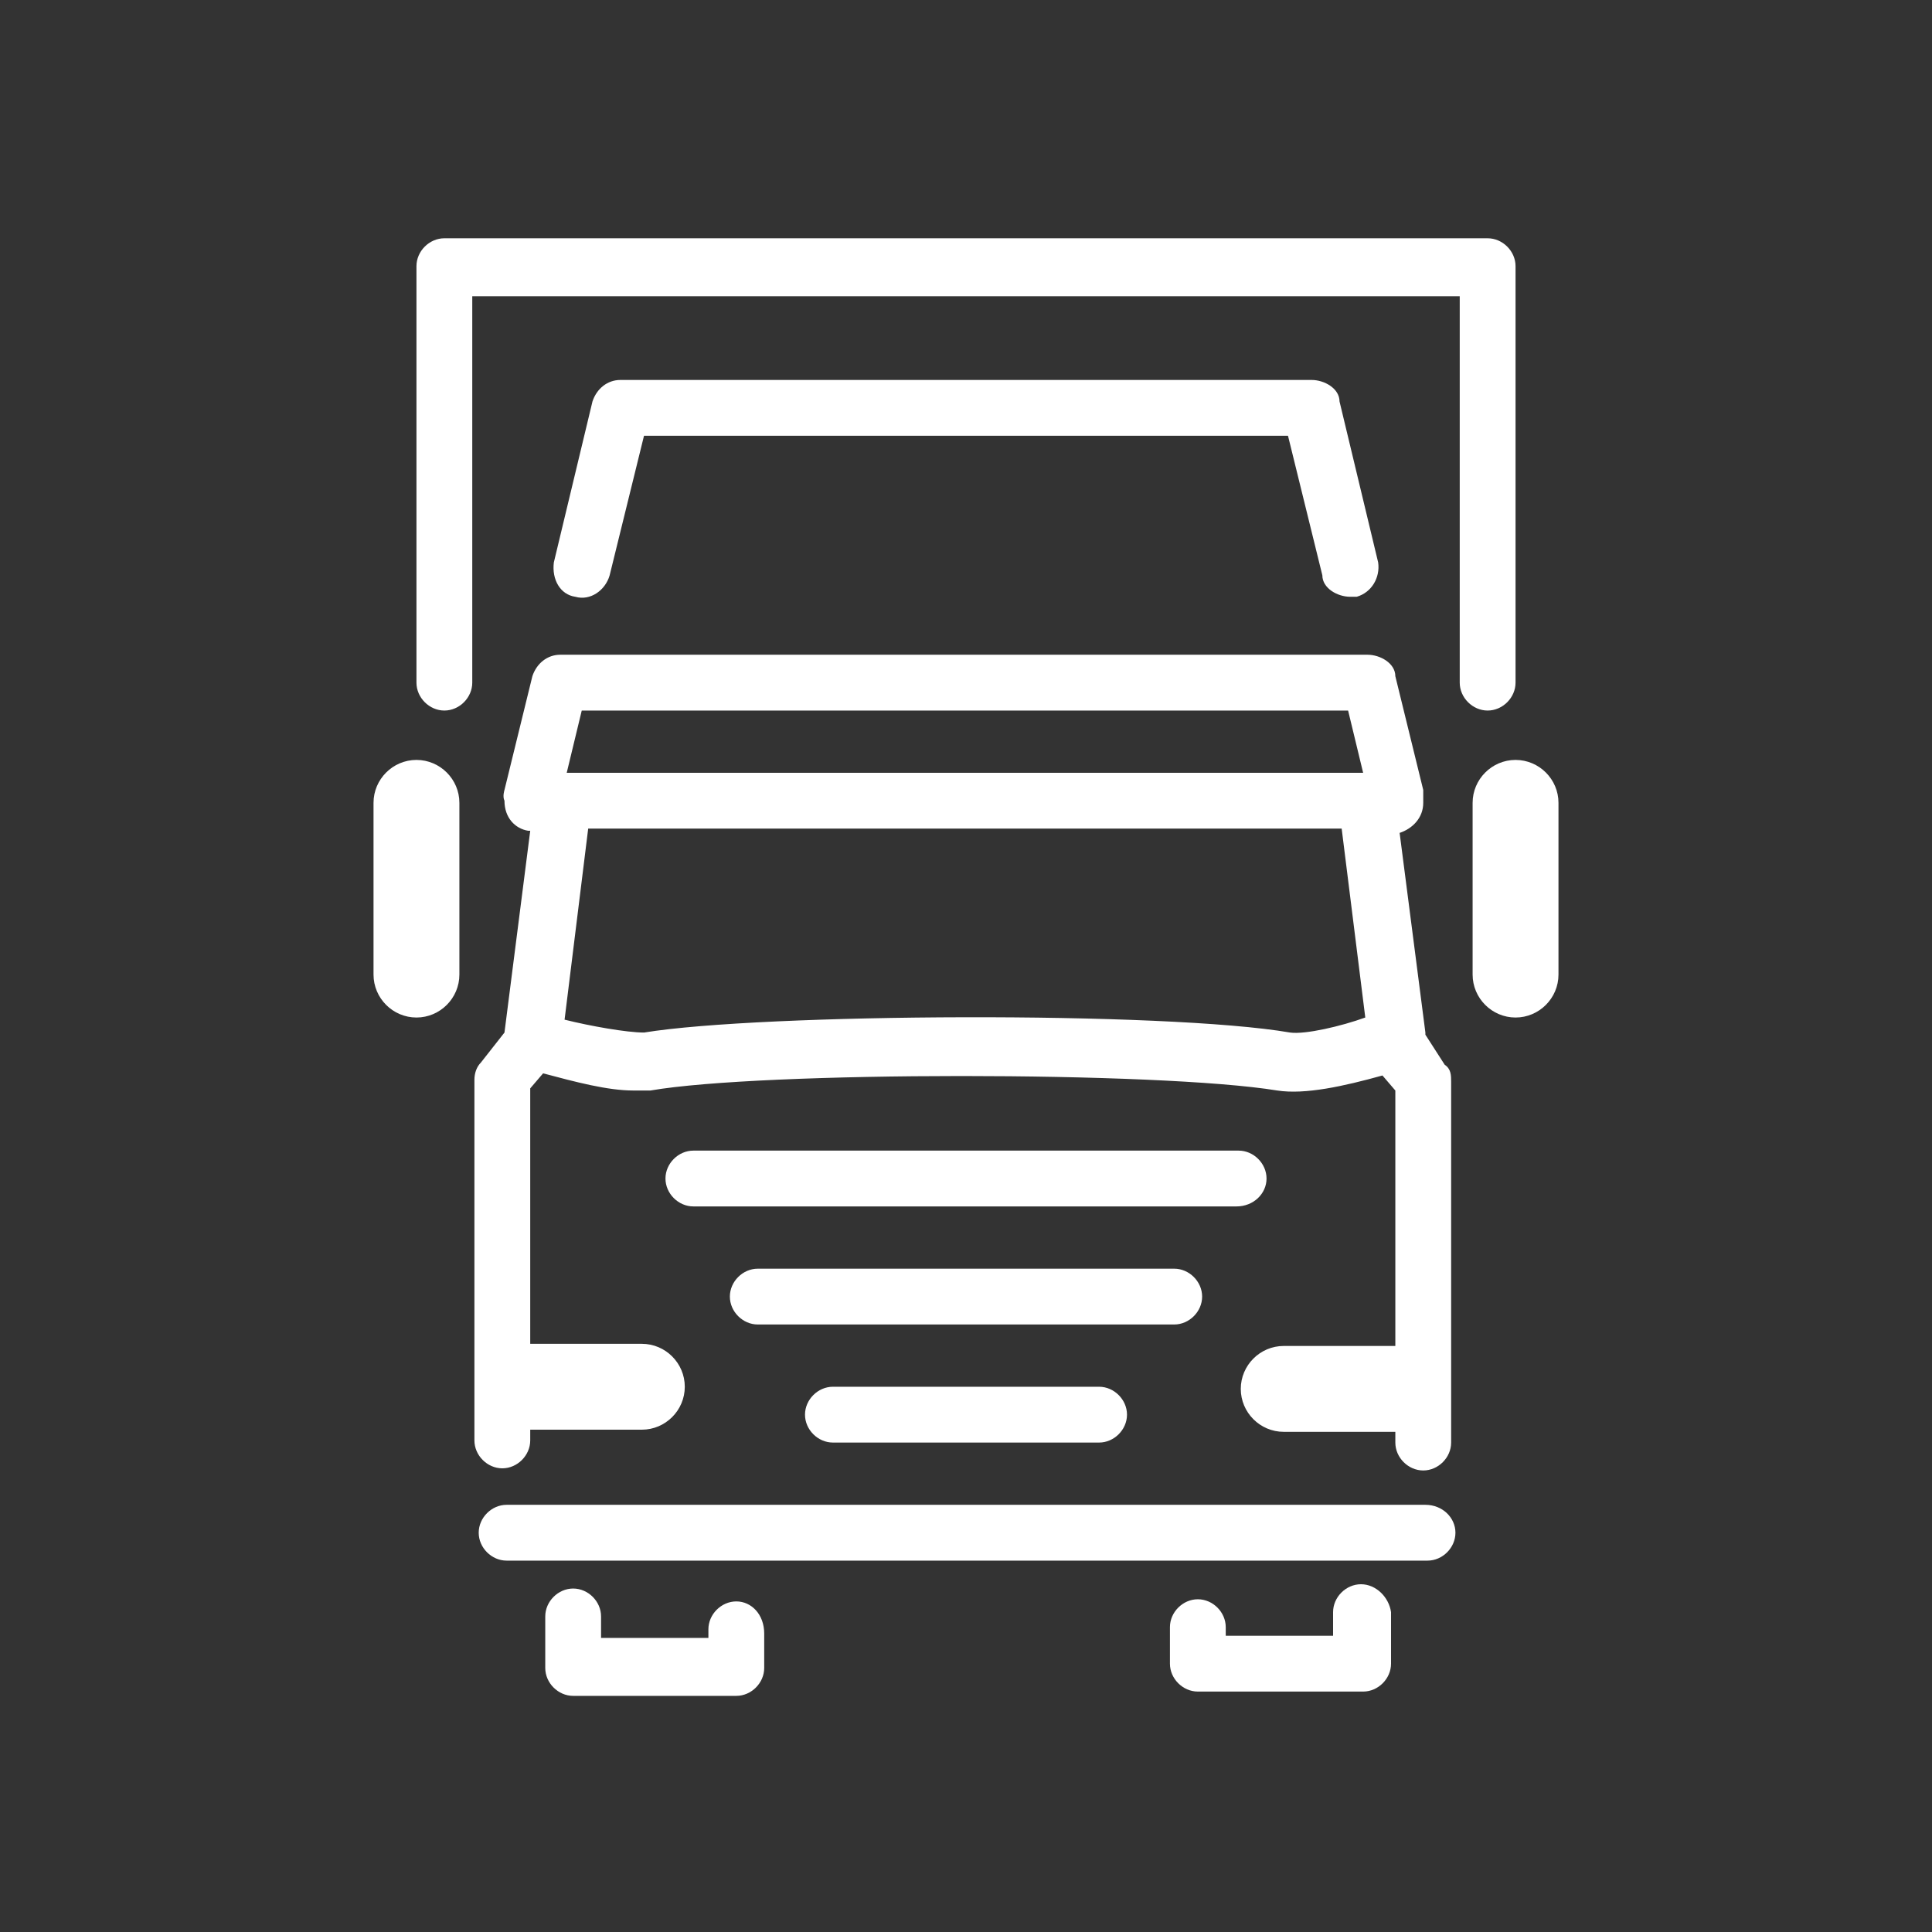
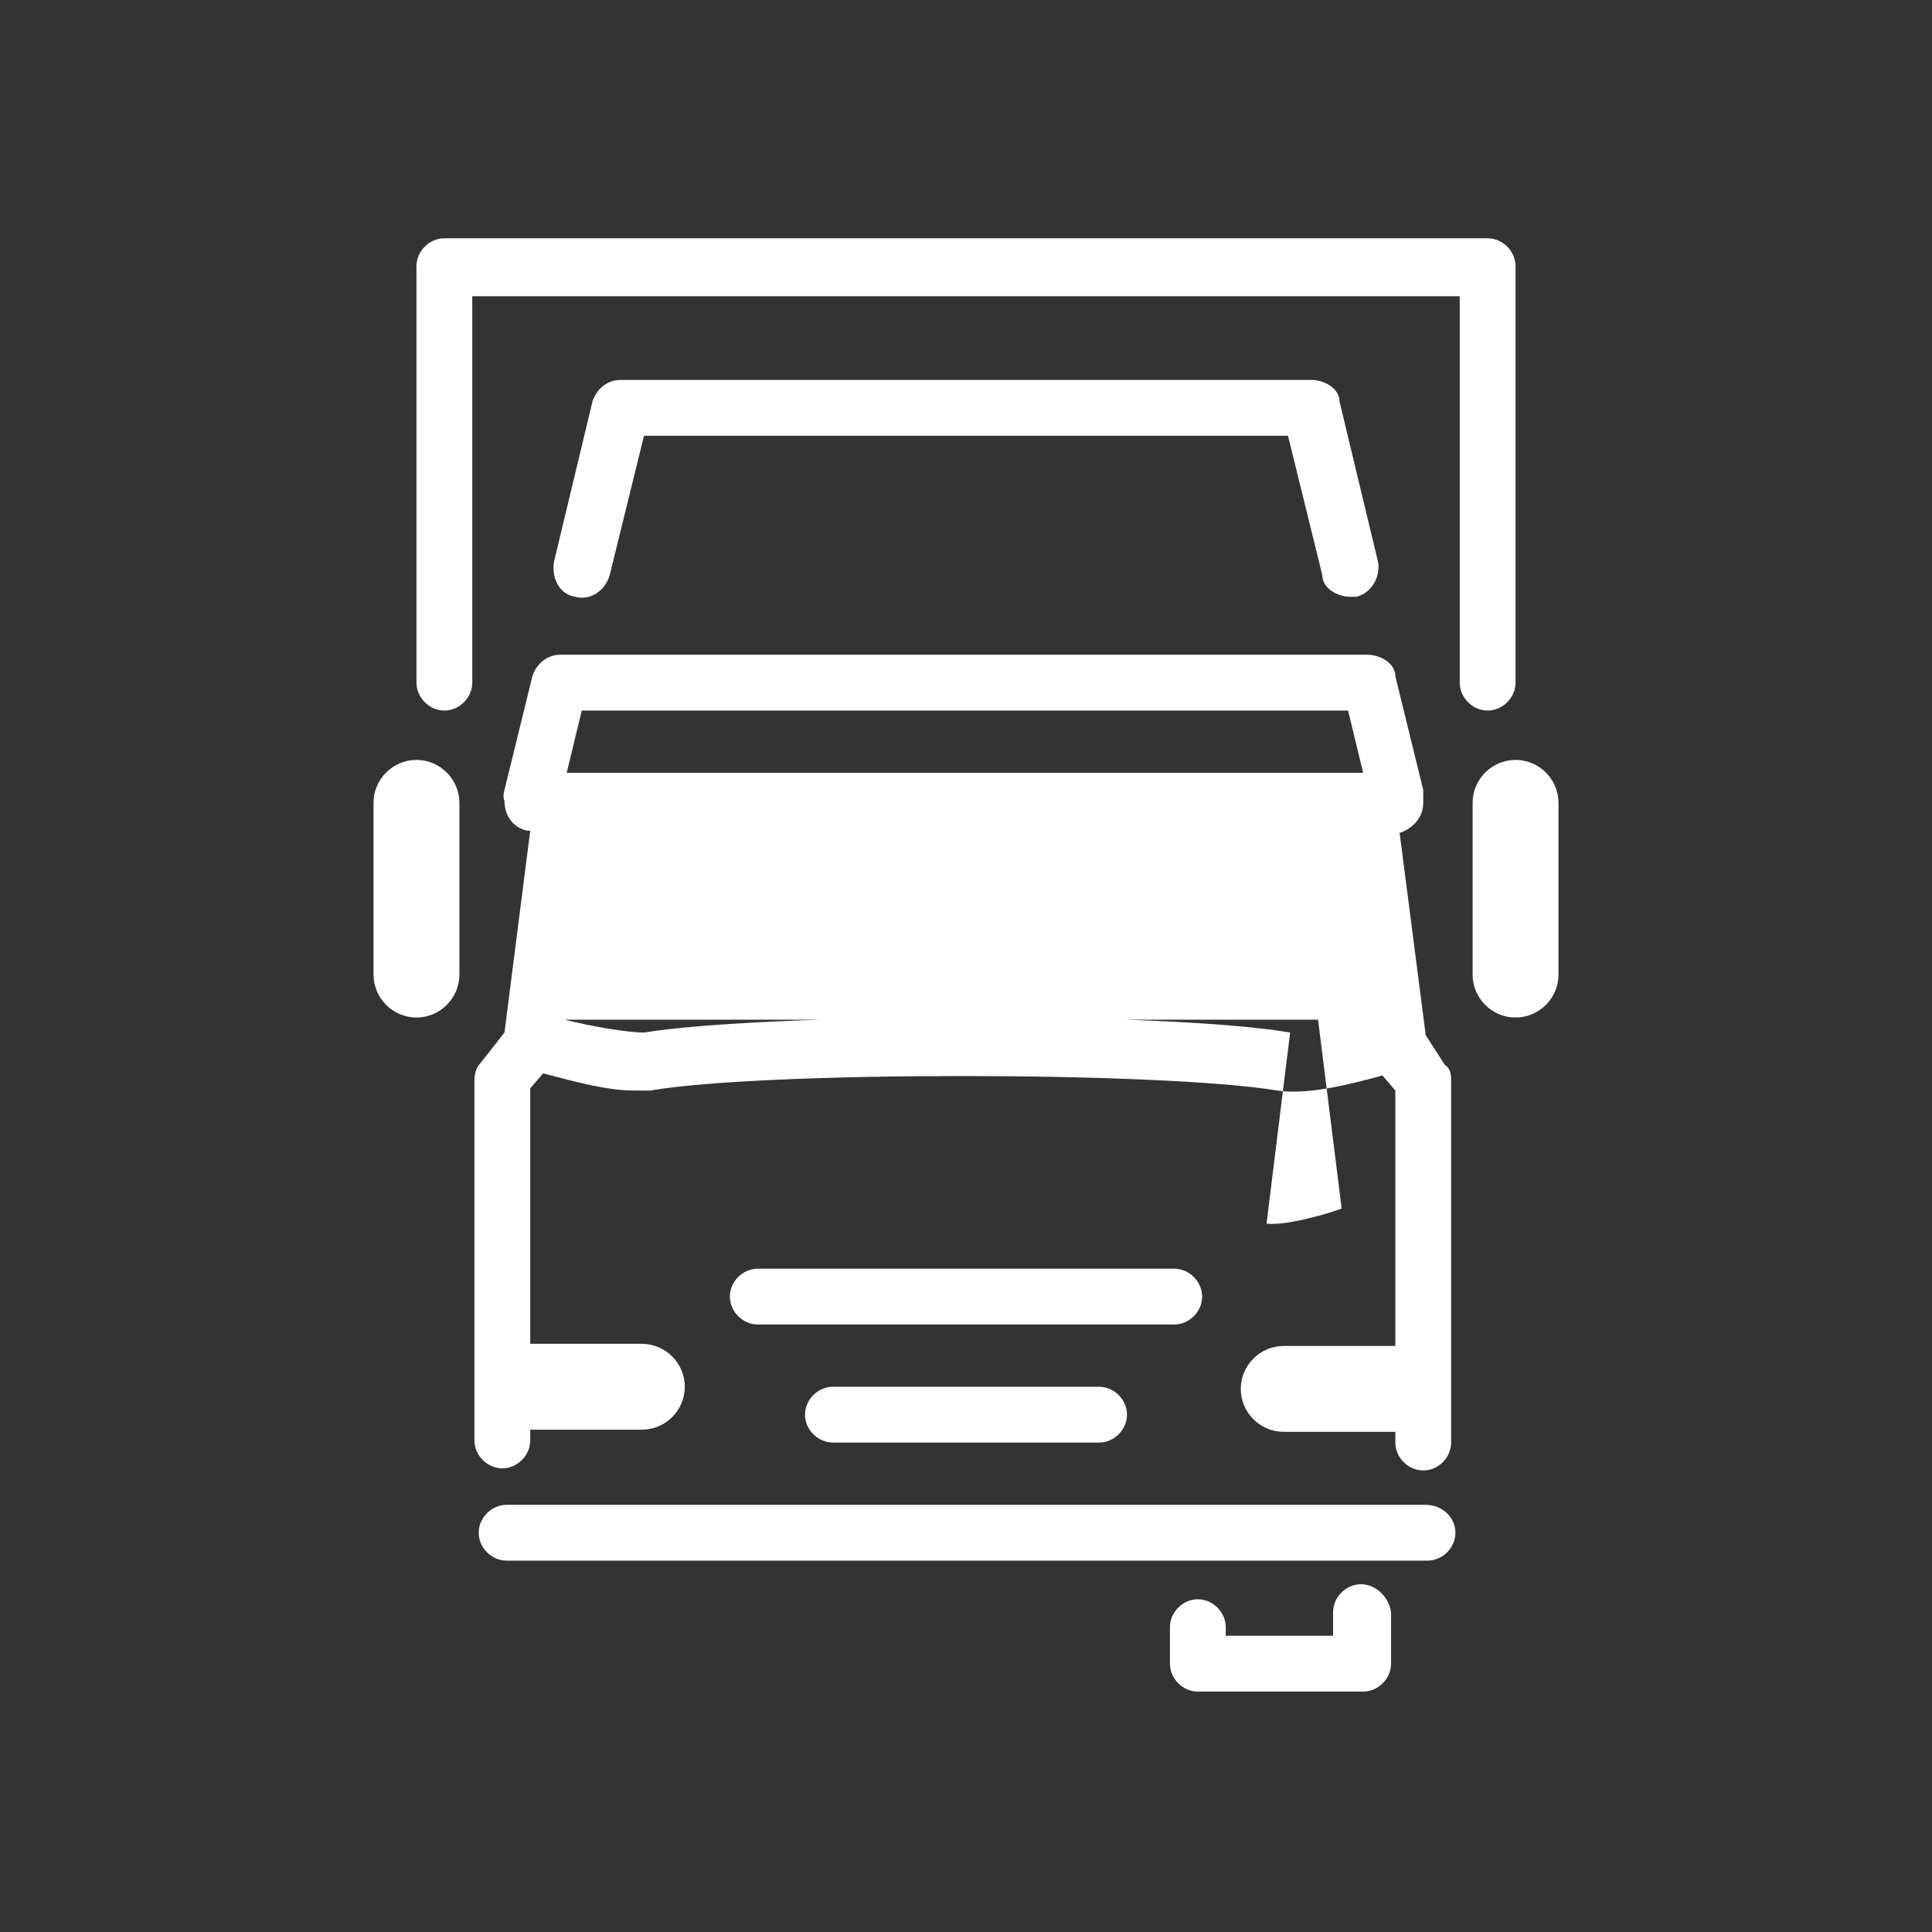
<svg xmlns="http://www.w3.org/2000/svg" version="1.1" viewBox="0 0 90 90">
  <rect x="0" y="0" width="90" height="90" fill="#333333" stroke="none" />
  <defs>
    <style>
      .cls-1 {
        fill: #fff;
      }
    </style>
  </defs>
  <g>
    <g id="Ebene_1">
      <g>
-         <path class="cls-1" d="M66.4,48.1l-1.2-9.3h0c.6-.2,1.1-.7,1.1-1.4h0v-.6l-1.3-5.3c0-.6-.7-1-1.3-1H26.1c-.6,0-1.1.4-1.3,1l-1.3,5.3c0,0-.1.3,0,.5h0c0,.8.5,1.3,1.1,1.4h.1c0,0-1.2,9.4-1.2,9.4l-1.1,1.4c-.2.2-.3.5-.3.8v16.8c0,.7.6,1.3,1.3,1.3s1.3-.6,1.3-1.3v-.5h5.2c1.1,0,2-.9,2-2s-.9-2-2-2h-5.2v-11.9l.6-.7c1.5.4,3,.8,4.2.8s.5,0,.8,0c5.2-.9,23.7-.9,29.2,0,1.3.2,3.1-.2,4.9-.7l.6.7v11.9h-5.2c-1.1,0-2,.9-2,2s.9,2,2,2h5.2v.5c0,.7.6,1.3,1.3,1.3s1.3-.6,1.3-1.3v-16.8c0-.3,0-.6-.3-.8l-.9-1.4ZM62.8,33.1l.7,2.9H26.4l.7-2.9h35.7ZM60.1,48.1c-5.8-1-24.6-.9-30.1,0-.8,0-2.5-.3-3.7-.6l1.1-8.9h35.1l1.1,8.8c-1.1.4-2.8.8-3.5.7Z" />
+         <path class="cls-1" d="M66.4,48.1l-1.2-9.3h0c.6-.2,1.1-.7,1.1-1.4h0v-.6l-1.3-5.3c0-.6-.7-1-1.3-1H26.1c-.6,0-1.1.4-1.3,1l-1.3,5.3c0,0-.1.3,0,.5h0c0,.8.5,1.3,1.1,1.4h.1c0,0-1.2,9.4-1.2,9.4l-1.1,1.4c-.2.2-.3.5-.3.8v16.8c0,.7.6,1.3,1.3,1.3s1.3-.6,1.3-1.3v-.5h5.2c1.1,0,2-.9,2-2s-.9-2-2-2h-5.2v-11.9l.6-.7c1.5.4,3,.8,4.2.8s.5,0,.8,0c5.2-.9,23.7-.9,29.2,0,1.3.2,3.1-.2,4.9-.7l.6.7v11.9h-5.2c-1.1,0-2,.9-2,2s.9,2,2,2h5.2v.5c0,.7.6,1.3,1.3,1.3s1.3-.6,1.3-1.3v-16.8c0-.3,0-.6-.3-.8l-.9-1.4ZM62.8,33.1l.7,2.9H26.4l.7-2.9h35.7ZM60.1,48.1c-5.8-1-24.6-.9-30.1,0-.8,0-2.5-.3-3.7-.6h35.1l1.1,8.8c-1.1.4-2.8.8-3.5.7Z" />
        <path class="cls-1" d="M66.4,70.1H23.6c-.7,0-1.3.6-1.3,1.3s.6,1.3,1.3,1.3h42.9c.7,0,1.3-.6,1.3-1.3s-.6-1.3-1.4-1.3Z" />
        <path class="cls-1" d="M26.8,27.8c.7.2,1.4-.3,1.6-1l1.6-6.5h30l1.6,6.5c0,.6.7,1,1.3,1h.3c.7-.2,1.1-.9,1-1.6l-1.8-7.5c0-.6-.7-1-1.3-1H28.9c-.6,0-1.1.4-1.3,1l-1.8,7.5c-.1.8.3,1.5,1,1.6Z" />
        <path class="cls-1" d="M56,60.4c0-.7-.6-1.3-1.3-1.3h-19.4c-.7,0-1.3.6-1.3,1.3s.6,1.3,1.3,1.3h19.4c.7,0,1.3-.6,1.3-1.3Z" />
-         <path class="cls-1" d="M59,54.9c0-.7-.6-1.3-1.3-1.3h-25.4c-.7,0-1.3.6-1.3,1.3s.6,1.3,1.3,1.3h25.3c.8,0,1.4-.6,1.4-1.3Z" />
        <path class="cls-1" d="M38.8,64.6c-.7,0-1.3.6-1.3,1.3s.6,1.3,1.3,1.3h12.4c.7,0,1.3-.6,1.3-1.3s-.6-1.3-1.3-1.3h-12.4Z" />
-         <path class="cls-1" d="M34.3,74.6c-.7,0-1.3.6-1.3,1.3v.4h-5v-1c0-.7-.6-1.3-1.3-1.3s-1.3.6-1.3,1.3v2.4c0,.7.6,1.3,1.3,1.3h7.6c.7,0,1.3-.6,1.3-1.3v-1.6c0-.9-.6-1.5-1.3-1.5Z" />
        <path class="cls-1" d="M63.4,73.8c-.7,0-1.3.6-1.3,1.3v1.1h-5v-.4c0-.7-.6-1.3-1.3-1.3s-1.3.6-1.3,1.3v1.7c0,.7.6,1.3,1.3,1.3h7.7c.7,0,1.3-.6,1.3-1.3v-2.4c-.1-.7-.7-1.3-1.4-1.3Z" />
        <path class="cls-1" d="M19.4,35.4c-1.1,0-2,.9-2,2v8c0,1.1.9,2,2,2s2-.9,2-2v-8c0-1.1-.9-2-2-2Z" />
        <path class="cls-1" d="M70.6,35.4c-1.1,0-2,.9-2,2v8c0,1.1.9,2,2,2s2-.9,2-2v-8c0-1.1-.9-2-2-2Z" />
        <path class="cls-1" d="M70.6,31.8V12.4c0-.7-.6-1.3-1.3-1.3H20.7c-.7,0-1.3.6-1.3,1.3v19.4c0,.7.6,1.3,1.3,1.3s1.3-.6,1.3-1.3V13.8h46v18c0,.7.6,1.3,1.3,1.3s1.3-.6,1.3-1.3Z" />
      </g>
    </g>
  </g>
</svg>